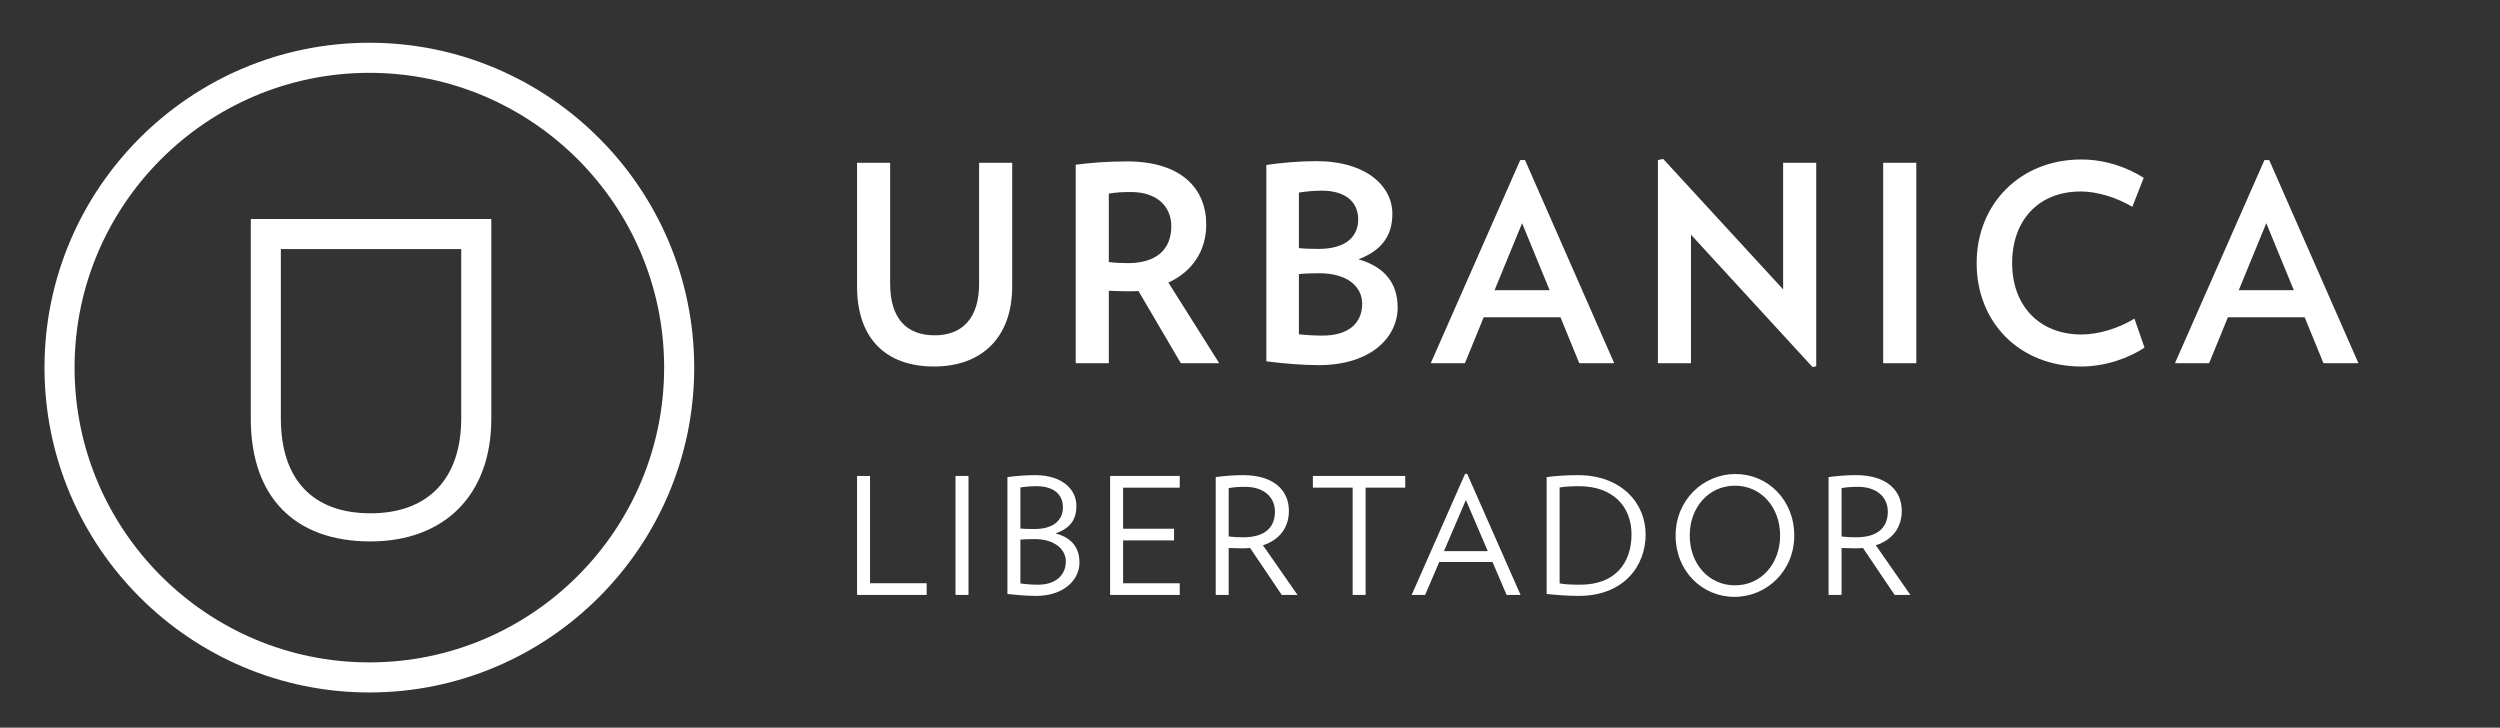
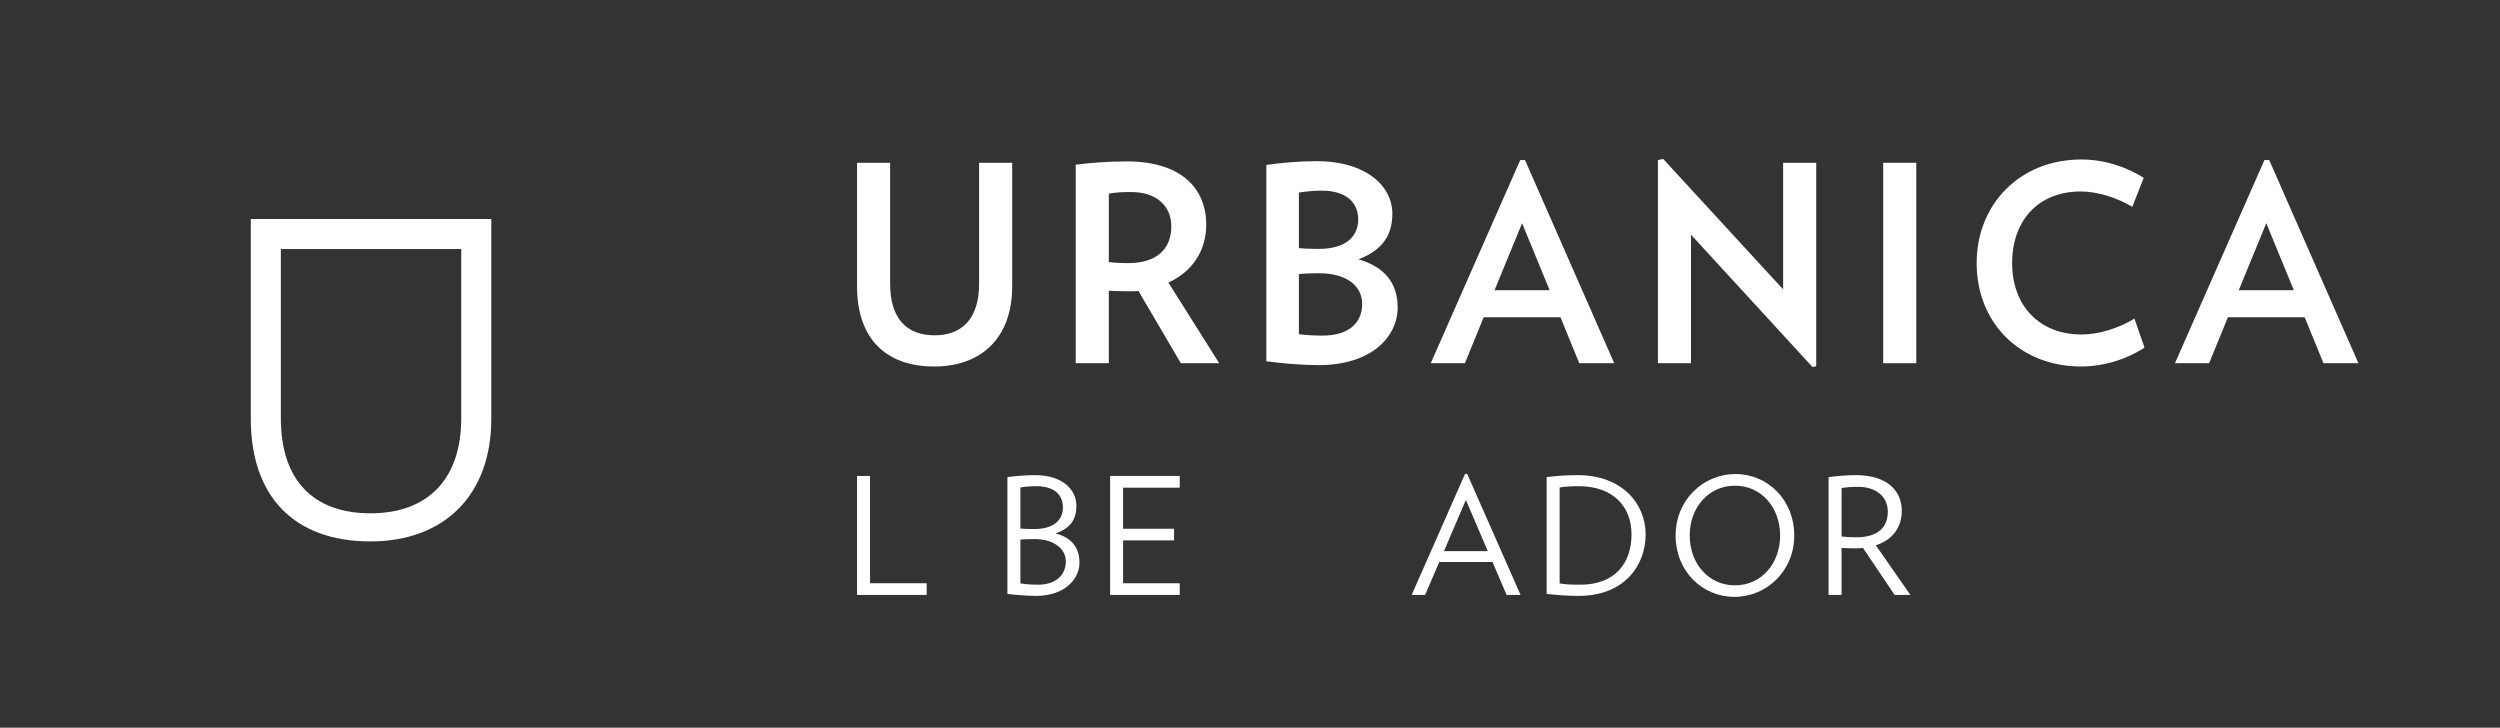
<svg xmlns="http://www.w3.org/2000/svg" version="1.1" id="Layer_1" x="0px" y="0px" width="1078.766px" height="314px" viewBox="0 0 1078.766 314" xml:space="preserve">
  <rect x="0" y="0" width="1078.766" height="314" fill="#333333" stroke="none" />
  <g>
-     <path fill="#FFFFFF" d="M159.373,18.447c-77.287,0-140.172,62.885-140.172,140.18c0,77.287,62.884,140.172,140.172,140.172 c77.295,0,140.179-62.884,140.179-140.172C299.552,81.331,236.668,18.447,159.373,18.447z M159.373,285.826 c-70.137,0-127.2-57.063-127.2-127.2c0-70.144,57.063-127.2,127.2-127.2c70.144,0,127.208,57.056,127.208,127.2 C286.581,228.763,229.517,285.826,159.373,285.826z" />
    <path fill="#FFFFFF" d="M108.218,180.709c0,33.625,18.807,52.917,51.603,52.917c32.193,0,52.181-20.277,52.181-52.917V94.511 H108.218V180.709z M121.188,180.522v-73.04h77.835v73.04c0,26.035-14.247,40.971-39.109,40.971 C134.942,221.493,121.188,206.94,121.188,180.522z" />
  </g>
  <g>
    <path fill="#FFFFFF" d="M403.066,158.145c-20.906,0-33.244-12.154-33.244-34.573V70.237h14.28v52.272 c0,14.867,7.083,22.183,19.192,22.183c11.995,0,19.192-7.434,19.192-22.183V70.237h14.28v53.334 C436.767,145.637,423.629,158.145,403.066,158.145z" />
    <path fill="#FFFFFF" d="M509.536,156.729l-18.279-31.151c-1.485,0.118-2.855,0.118-4.455,0.118c-2.742,0-5.598-0.118-8.34-0.236 v31.27h-14.28V71.063c6.626-0.826,13.595-1.416,22.049-1.416c23.763,0,34.272,11.917,34.272,27.257 c0,11.21-5.94,20.295-16.336,25.015l21.935,34.81H509.536L509.536,156.729z M488.059,82.862c-3.428,0-6.74,0.118-9.597,0.708 v29.499c2.628,0.354,5.483,0.473,8.226,0.473c12.452,0,18.735-6.019,18.735-15.93C505.423,88.881,499.026,82.862,488.059,82.862z" />
    <path fill="#FFFFFF" d="M569.055,157.555c-7.083,0-15.423-0.708-22.62-1.652V71.181c6.169-0.943,14.623-1.651,21.478-1.651 c22.049,0,32.901,11.092,32.901,22.655c0,9.086-4.112,15.693-14.623,19.705c12.225,3.54,16.908,11.21,16.908,20.768 C603.099,145.519,591.561,157.555,569.055,157.555z M570.425,82.272c-3.541,0-7.083,0.354-9.938,0.826v23.953 c2.057,0.236,4.912,0.354,8.454,0.354c12.109,0,17.136-5.546,17.136-12.744C586.076,87.465,580.936,82.272,570.425,82.272z M569.169,117.907c-2.971,0-6.74,0.118-8.683,0.354v25.96c2.855,0.354,6.283,0.59,10.167,0.59c11.425,0,17.137-5.546,17.137-13.688 C587.79,123.689,581.507,117.907,569.169,117.907z" />
    <path fill="#FFFFFF" d="M681.467,156.729l-8.111-19.823h-33.13l-8.111,19.823h-14.738l38.614-87.672h2.056l38.5,87.672H681.467z M656.791,96.314l-11.882,28.909h23.763L656.791,96.314z" />
    <path fill="#FFFFFF" d="M782.113,158.381l-52.438-57.11v55.458h-14.28V69.057l2.284-0.472l51.752,56.284V70.237h14.28v87.789 L782.113,158.381z" />
    <path fill="#FFFFFF" d="M812.613,156.729V70.237h14.28v86.491L812.613,156.729L812.613,156.729z" />
    <path fill="#FFFFFF" d="M898.065,158.145c-26.504,0-45.126-18.88-45.126-44.603c0-25.605,18.851-44.721,45.126-44.721 c10.396,0,19.878,3.422,26.961,7.905l-4.912,12.508c-6.626-3.894-14.852-6.607-22.277-6.607c-18.393,0-29.589,12.625-29.589,30.915 c0,18.171,11.538,30.797,29.932,30.797c7.426,0,16.108-2.714,22.849-6.844l4.341,12.508 C918.4,154.605,908.461,158.145,898.065,158.145z" />
    <path fill="#FFFFFF" d="M1002.594,156.729l-8.111-19.823h-33.13l-8.111,19.823h-14.737l38.614-87.672h2.056l38.5,87.672H1002.594z M977.918,96.314l-11.882,28.909h23.763L977.918,96.314z" />
  </g>
  <g>
    <path fill="#FFFFFF" d="M369.822,256.713v-51.334h5.604v46.289h24.438v5.045H369.822z" />
-     <path fill="#FFFFFF" d="M412.308,256.713v-51.334h5.604v51.334H412.308z" />
    <path fill="#FFFFFF" d="M447.104,257.13c-4.201,0-8.612-0.418-12.395-0.84v-50.424c3.783-0.488,7.702-0.84,11.902-0.84 c12.188,0,17.862,6.514,17.862,13.169c0,5.393-2.032,9.593-9.034,11.973c7.913,2.032,10.363,7.143,10.363,12.606 C465.802,250.057,459.218,257.13,447.104,257.13z M447.104,209.79c-2.102,0-4.974,0.211-6.795,0.559v17.721 c1.262,0.141,3.853,0.207,6.026,0.207c9.034,0,12.325-4.482,12.325-9.312C458.659,213.503,454.947,209.79,447.104,209.79z M446.475,232.622c-1.821,0-4.975,0.07-6.166,0.207v18.909c1.821,0.352,5.186,0.563,7.565,0.563 c7.913,0,12.047-4.341,12.047-10.086C459.921,237.312,455.369,232.622,446.475,232.622z" />
    <path fill="#FFFFFF" d="M479.021,256.713v-51.334h30.042v5.041h-24.438v17.721h21.988v5.041h-21.988v18.487h24.438v5.045 L479.021,256.713L479.021,256.713z" />
-     <path fill="#FFFFFF" d="M553.092,256.713l-13.657-20.242c-1.122,0.07-2.239,0.141-3.431,0.141c-1.68,0-4.13-0.07-5.815-0.141 v20.242h-5.599v-50.846c3.778-0.488,7.561-0.84,11.832-0.84c13.239,0,19.749,6.584,19.749,15.408 c0,7.143-3.99,12.536-11.203,14.849l14.915,21.429H553.092L553.092,256.713z M537.266,210.072c-2.384,0-5.256,0.141-7.077,0.559 v20.871c1.684,0.211,4.275,0.348,6.233,0.348c9.597,0,13.727-4.412,13.727-11.062C550.15,214.764,545.667,210.072,537.266,210.072z " />
-     <path fill="#FFFFFF" d="M589.275,210.419v46.294h-5.604v-46.294h-17.158v-5.041h39.85v5.041H589.275z" />
    <path fill="#FFFFFF" d="M650.111,256.713l-6.092-14.216h-22.973l-6.092,14.216h-5.81l23.039-52.245h0.91l23.039,52.245H650.111z M632.535,215.742l-9.456,22.062h18.909L632.535,215.742z" />
    <path fill="#FFFFFF" d="M681.25,257.13c-5.181,0-9.875-0.418-13.864-0.84v-50.424c3.919-0.488,8.194-0.84,13.376-0.84 c19.257,0,29.342,12.399,29.342,25.564C710.103,244.383,700.51,257.13,681.25,257.13z M681.25,209.79 c-3.079,0-6.444,0.211-8.265,0.559v41.389c2.173,0.422,4.904,0.563,8.964,0.563c15.13,0,22.062-9.527,22.062-21.711 C704.011,218.684,696.169,209.79,681.25,209.79z" />
    <path fill="#FFFFFF" d="M748.385,257.552c-13.864,0-25.348-11.066-25.348-26.474c0-15.404,11.973-26.54,25.841-26.54 c13.864,0,25.353,11.137,25.353,26.54C774.23,246.486,762.253,257.552,748.385,257.552z M748.666,209.579 c-11.414,0-19.538,9.386-19.538,21.5c0,12.118,8.124,21.5,19.538,21.5c11.344,0,19.468-9.382,19.468-21.5 C768.134,218.965,760.01,209.579,748.666,209.579z" />
    <path fill="#FFFFFF" d="M817.548,256.713l-13.657-20.242c-1.122,0.07-2.239,0.141-3.431,0.141c-1.68,0-4.13-0.07-5.815-0.141 v20.242h-5.599v-50.846c3.778-0.488,7.561-0.84,11.832-0.84c13.239,0,19.749,6.584,19.749,15.408 c0,7.143-3.99,12.536-11.203,14.849l14.915,21.429H817.548L817.548,256.713z M801.722,210.072c-2.384,0-5.256,0.141-7.077,0.559 v20.871c1.684,0.211,4.275,0.348,6.233,0.348c9.597,0,13.727-4.412,13.727-11.062C814.605,214.764,810.123,210.072,801.722,210.072 z" />
  </g>
</svg>